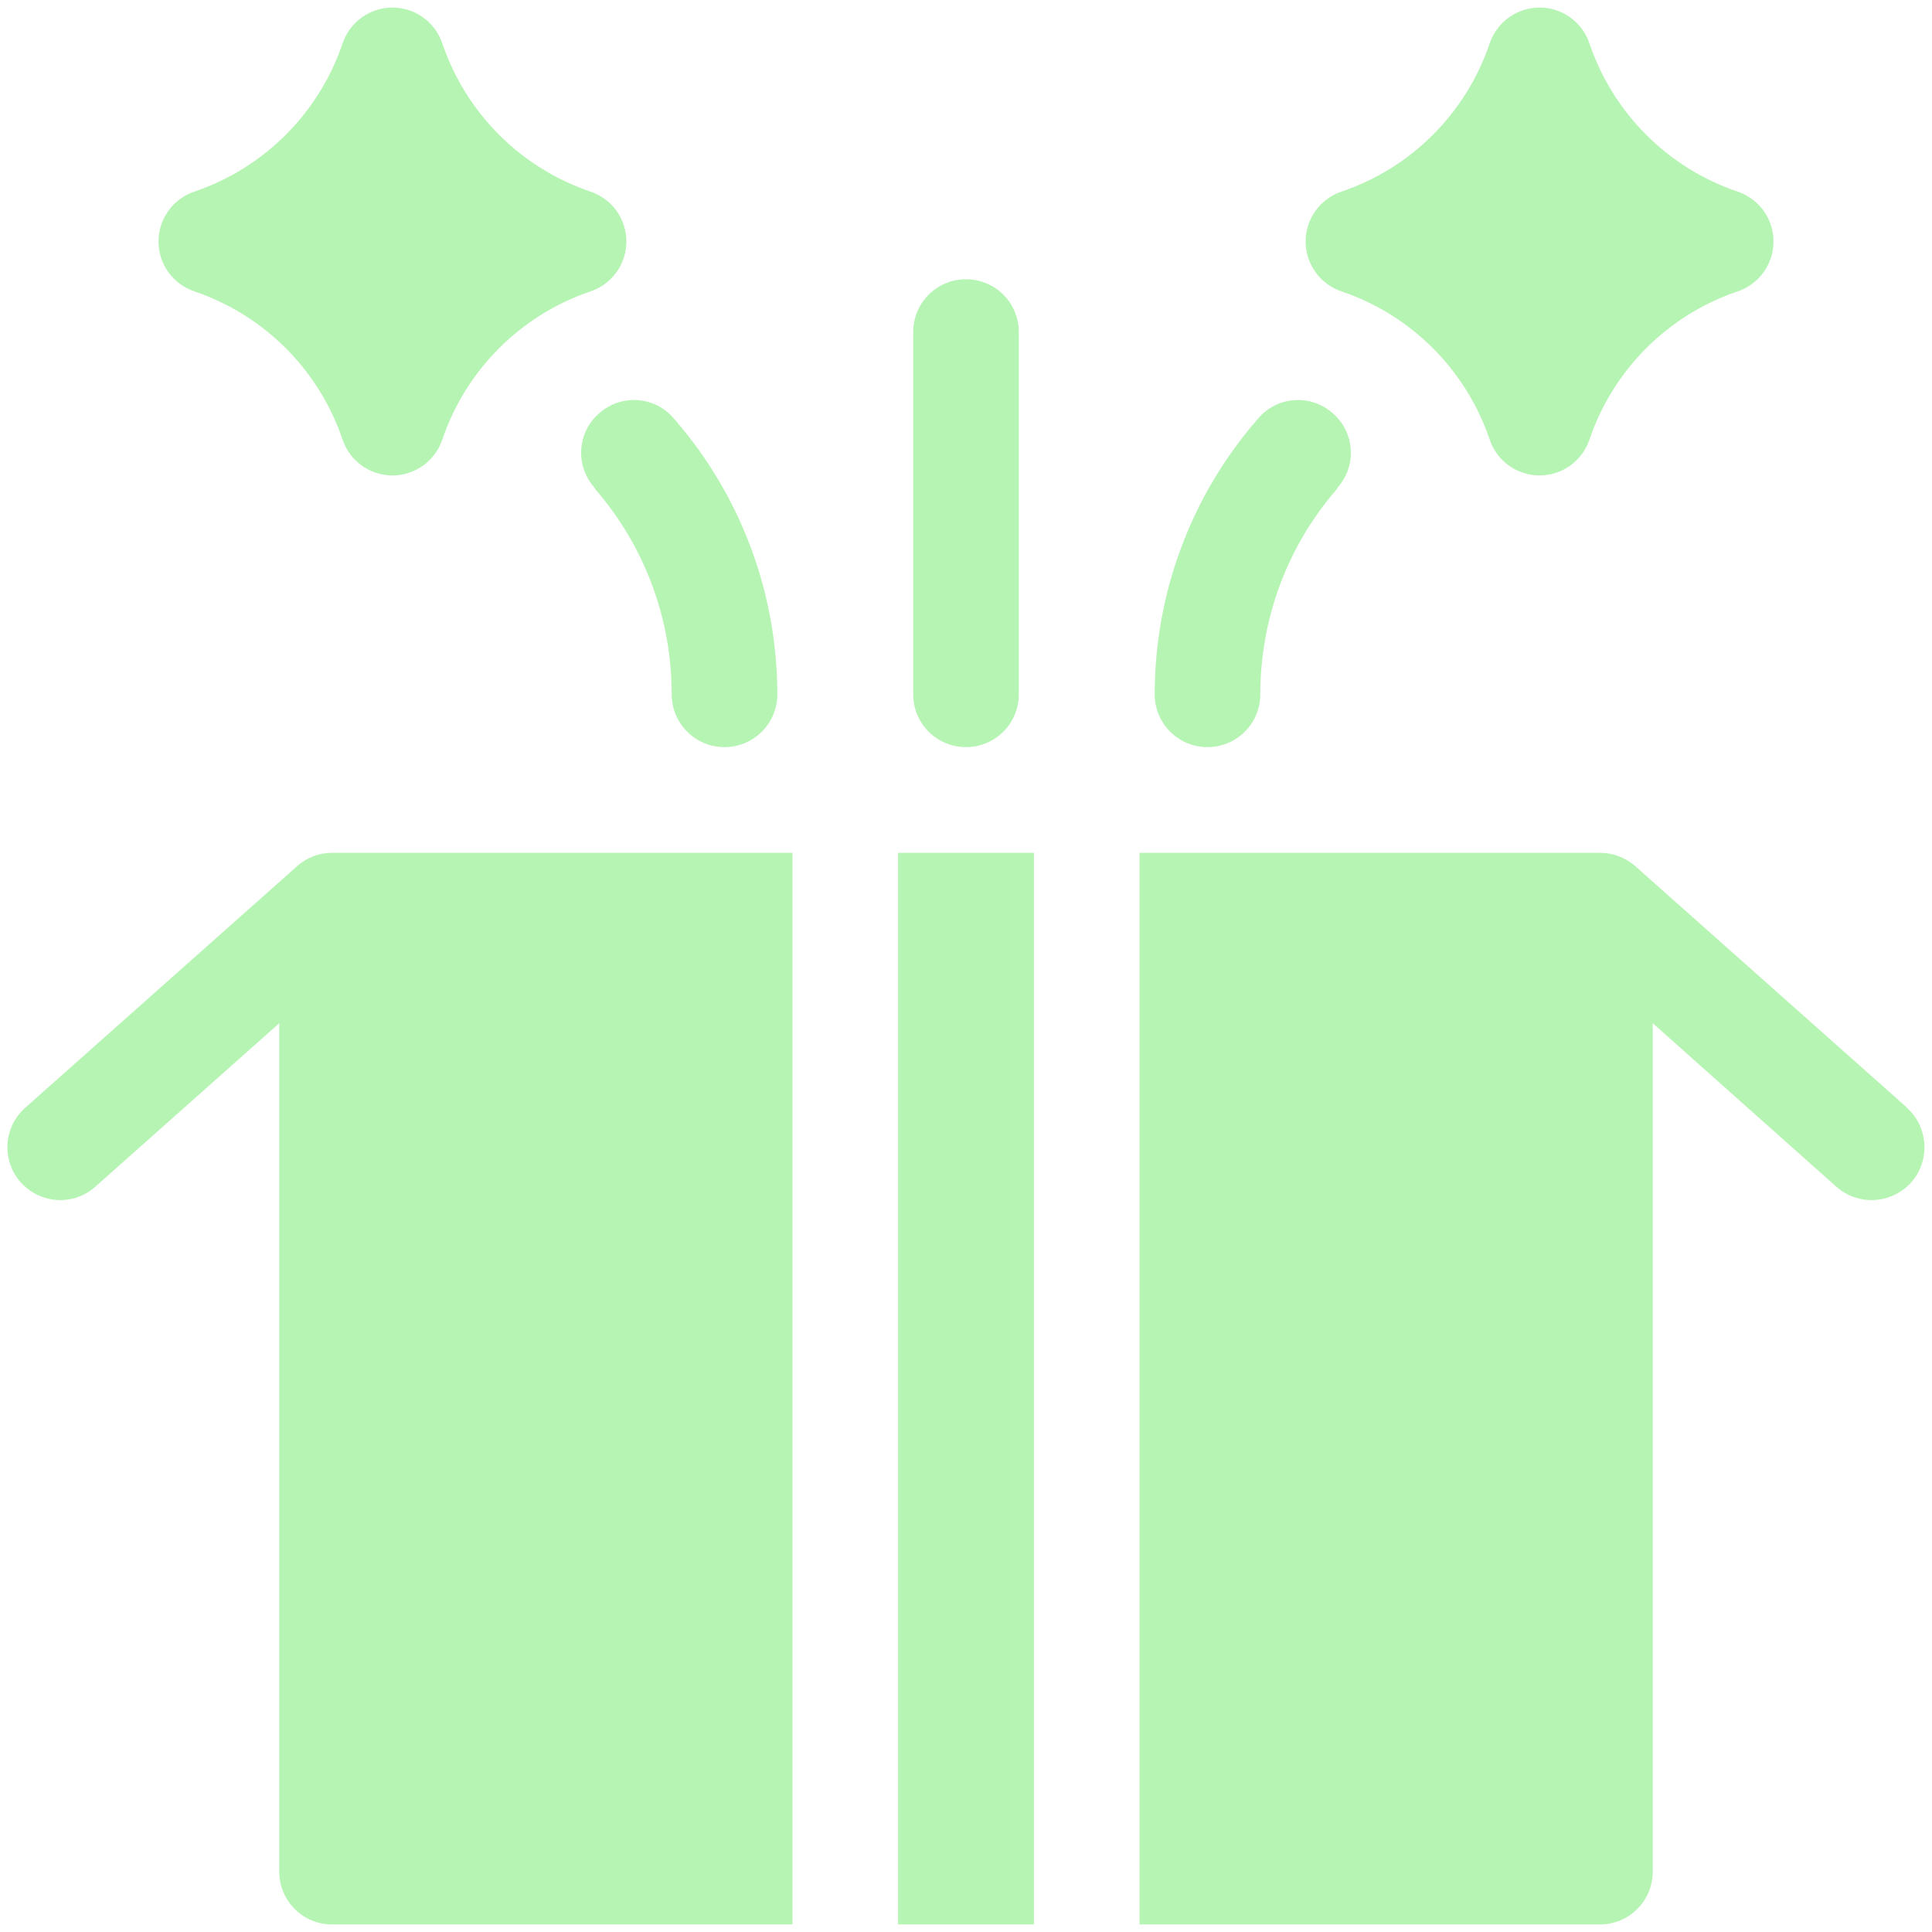
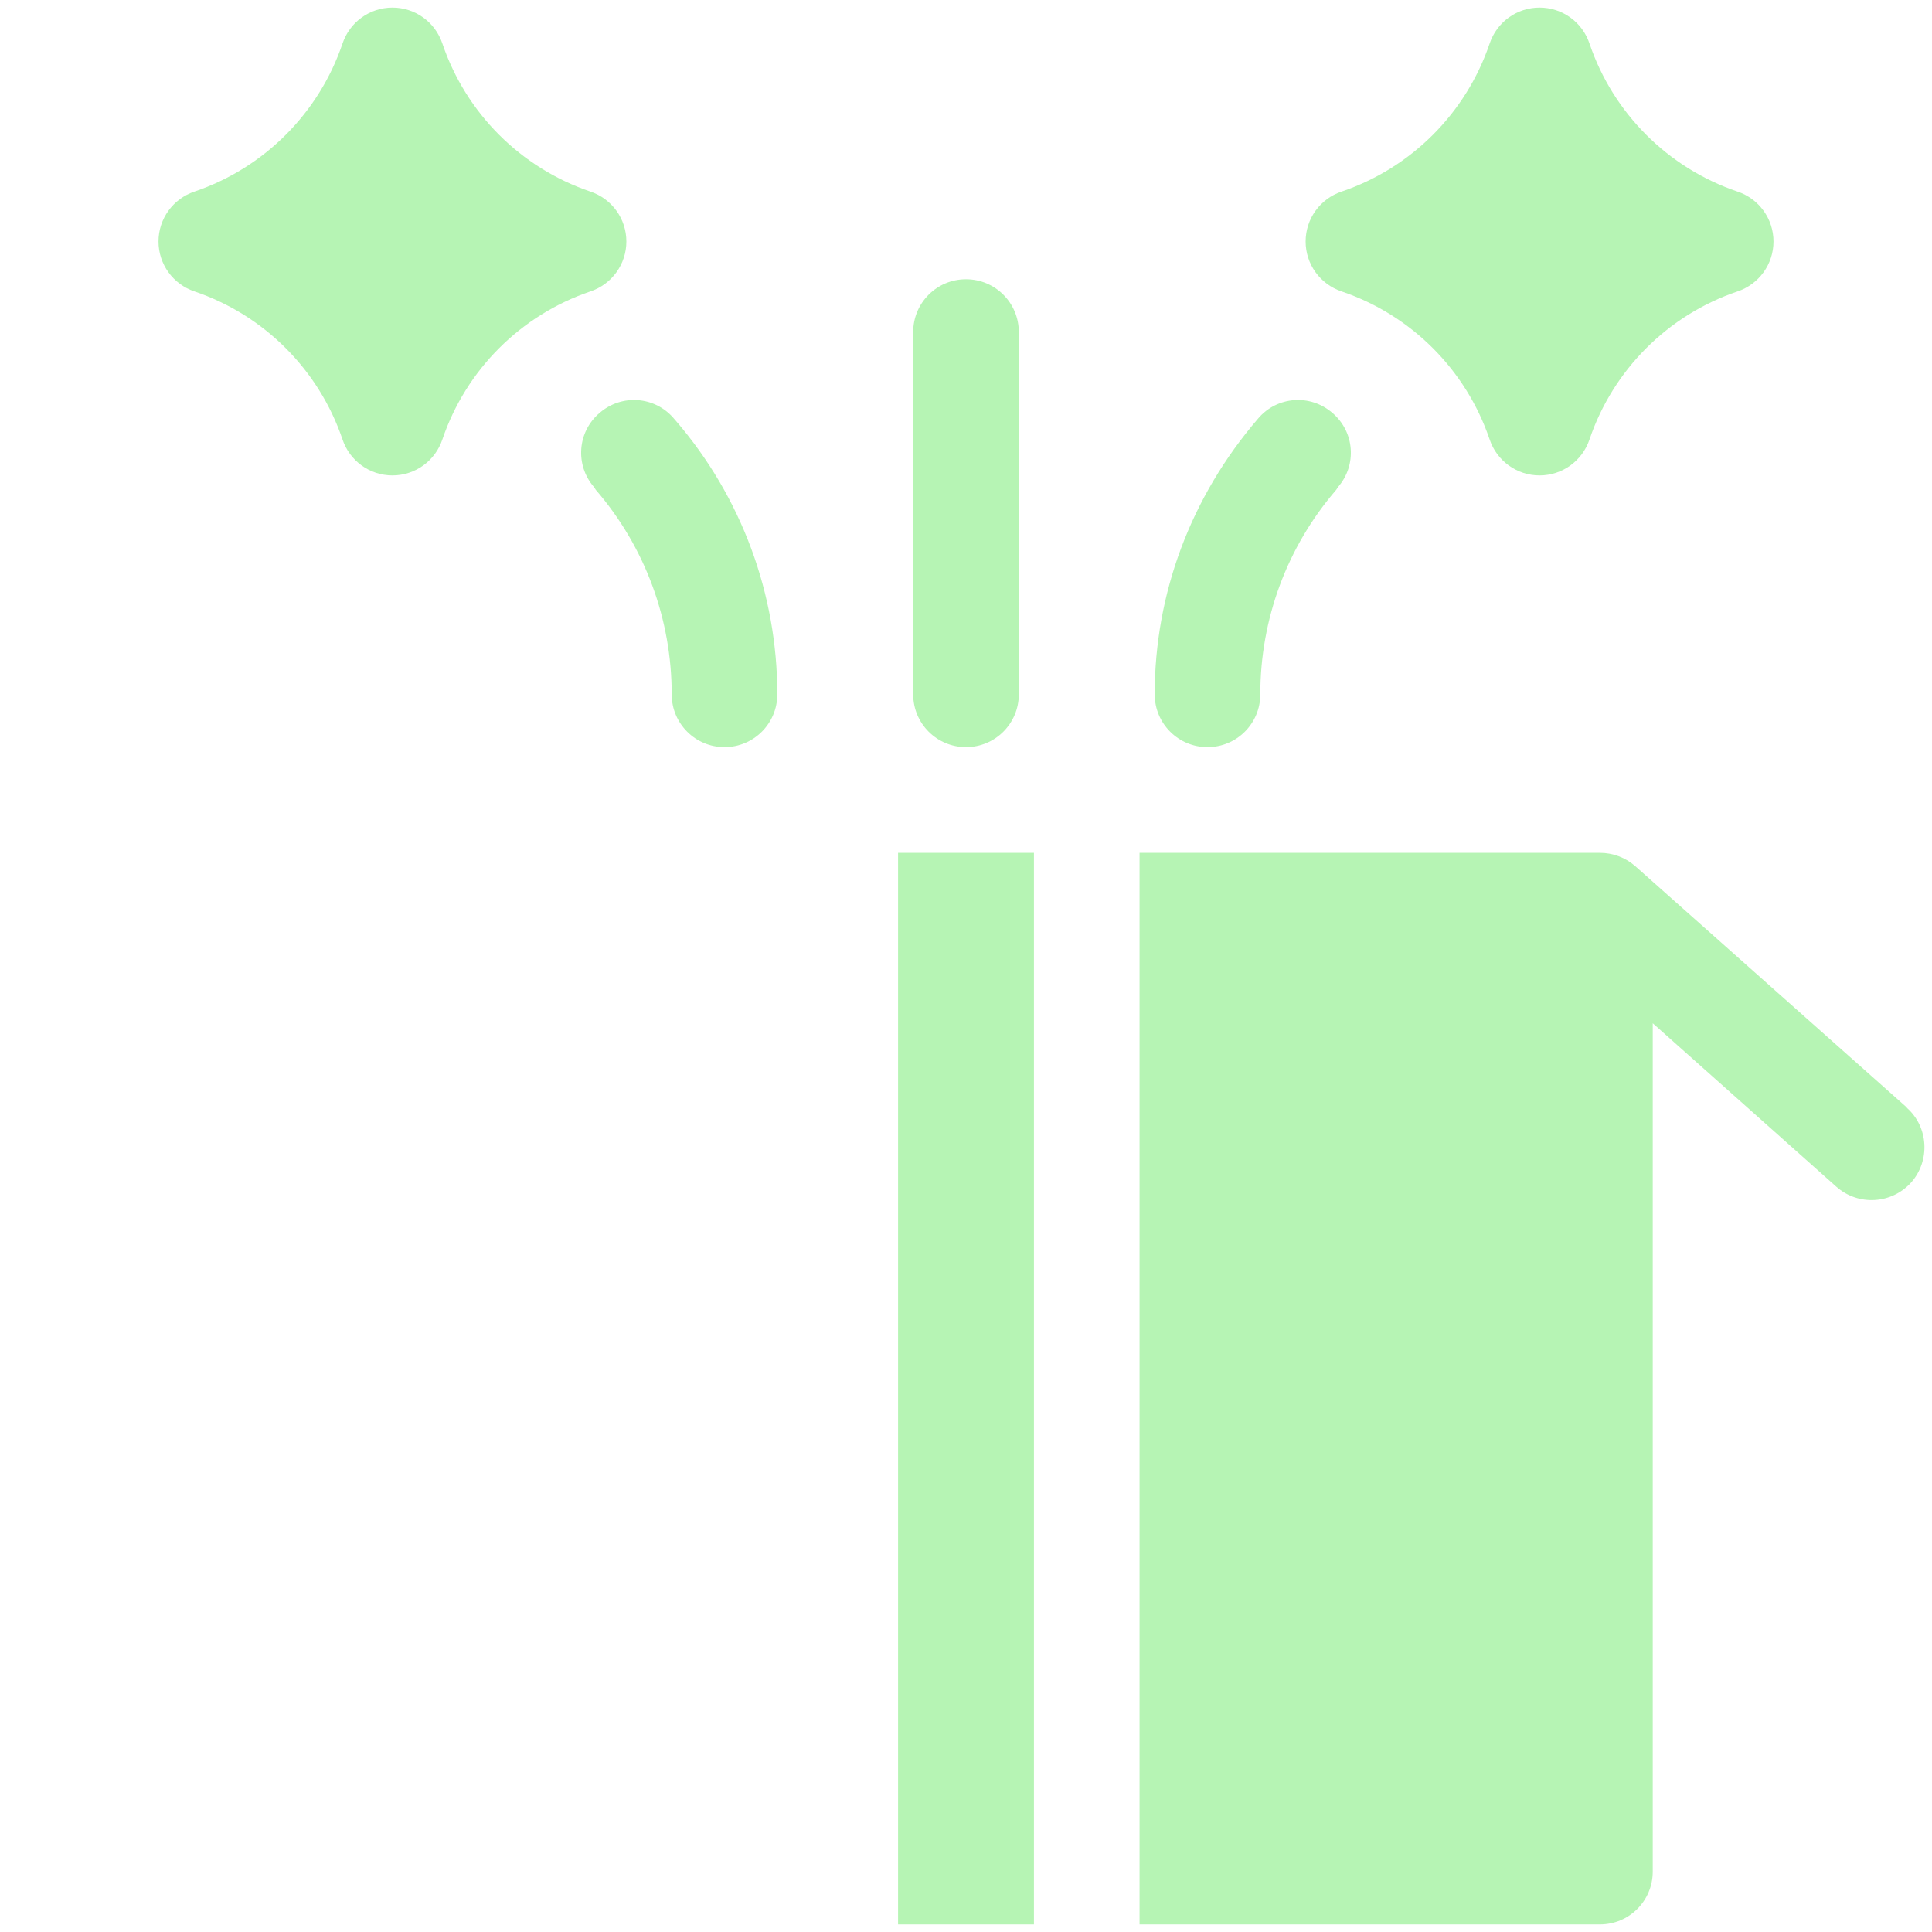
<svg xmlns="http://www.w3.org/2000/svg" width="24px" height="24px" viewBox="0 0 24 24" version="1.1">
  <g id="surface1">
    <path style=" stroke:none;fill-rule:nonzero;fill:#b6f4b4;fill-opacity:1;" d="M 12 3.469 C 11.637 3.469 11.344 3.762 11.344 4.125 L 11.344 8.625 C 11.344 8.988 11.637 9.281 12 9.281 C 12.363 9.281 12.656 8.988 12.656 8.625 L 12.656 4.125 C 12.656 3.762 12.363 3.469 12 3.469 Z M 12 3.469 " />
-     <path style=" stroke:none;fill-rule:nonzero;fill:#b6f4b4;fill-opacity:1;" d="M 15.656 8.625 C 15.656 7.691 15.988 6.793 16.598 6.086 L 16.621 6.051 C 16.859 5.777 16.828 5.363 16.551 5.129 C 16.277 4.891 15.863 4.922 15.629 5.199 L 15.602 5.23 C 14.789 6.176 14.344 7.379 14.344 8.625 C 14.344 8.988 14.637 9.281 15 9.281 C 15.363 9.281 15.656 8.988 15.656 8.625 Z M 15.656 8.625 " />
+     <path style=" stroke:none;fill-rule:nonzero;fill:#b6f4b4;fill-opacity:1;" d="M 15.656 8.625 C 15.656 7.691 15.988 6.793 16.598 6.086 L 16.621 6.051 C 16.859 5.777 16.828 5.363 16.551 5.129 C 16.277 4.891 15.863 4.922 15.629 5.199 C 14.789 6.176 14.344 7.379 14.344 8.625 C 14.344 8.988 14.637 9.281 15 9.281 C 15.363 9.281 15.656 8.988 15.656 8.625 Z M 15.656 8.625 " />
    <path style=" stroke:none;fill-rule:nonzero;fill:#b6f4b4;fill-opacity:1;" d="M 8.344 8.625 C 8.344 7.691 8.012 6.793 7.402 6.086 L 7.379 6.051 C 7.141 5.777 7.172 5.363 7.449 5.129 C 7.723 4.891 8.137 4.922 8.371 5.199 L 8.398 5.23 C 9.211 6.176 9.656 7.379 9.656 8.625 C 9.656 8.988 9.363 9.281 9 9.281 C 8.637 9.281 8.344 8.988 8.344 8.625 Z M 8.344 8.625 " />
    <path style=" stroke:none;fill-rule:nonzero;fill:#b6f4b4;fill-opacity:1;" d="M 11.156 10.594 L 11.156 23.906 L 12.844 23.906 L 12.844 10.594 Z M 11.156 10.594 " />
-     <path style=" stroke:none;fill-rule:nonzero;fill:#b6f4b4;fill-opacity:1;" d="M 4.125 10.594 C 3.965 10.594 3.809 10.652 3.688 10.762 L 0.312 13.762 C 0.043 14 0.016 14.418 0.258 14.688 C 0.5 14.957 0.914 14.984 1.184 14.742 L 3.469 12.711 L 3.469 23.25 C 3.469 23.613 3.762 23.906 4.125 23.906 L 9.844 23.906 L 9.844 10.594 Z M 4.125 10.594 " />
    <path style=" stroke:none;fill-rule:nonzero;fill:#b6f4b4;fill-opacity:1;" d="M 23.688 13.758 L 20.312 10.758 C 20.191 10.652 20.035 10.594 19.875 10.594 L 14.156 10.594 L 14.156 23.906 L 19.875 23.906 C 20.238 23.906 20.531 23.613 20.531 23.25 L 20.531 12.711 L 22.812 14.742 C 23.086 14.984 23.5 14.957 23.742 14.688 C 23.98 14.418 23.957 14 23.688 13.762 Z M 23.688 13.758 " />
    <path style=" stroke:none;fill-rule:nonzero;fill:#b6f4b4;fill-opacity:1;" d="M 18.504 0.543 C 18.594 0.273 18.844 0.094 19.125 0.094 C 19.406 0.094 19.656 0.273 19.746 0.543 C 20.039 1.406 20.719 2.086 21.582 2.379 C 21.852 2.469 22.031 2.719 22.031 3 C 22.031 3.281 21.852 3.531 21.582 3.621 C 20.719 3.914 20.039 4.594 19.746 5.457 C 19.656 5.727 19.406 5.906 19.125 5.906 C 18.844 5.906 18.594 5.727 18.504 5.457 C 18.211 4.594 17.531 3.914 16.668 3.621 C 16.398 3.531 16.219 3.281 16.219 3 C 16.219 2.719 16.398 2.469 16.668 2.379 C 17.531 2.086 18.211 1.406 18.504 0.543 Z M 18.504 0.543 " />
    <path style=" stroke:none;fill-rule:nonzero;fill:#b6f4b4;fill-opacity:1;" d="M 4.254 0.543 C 4.344 0.273 4.594 0.094 4.875 0.094 C 5.156 0.094 5.406 0.273 5.496 0.543 C 5.789 1.406 6.469 2.086 7.332 2.379 C 7.602 2.469 7.781 2.719 7.781 3 C 7.781 3.281 7.602 3.531 7.332 3.621 C 6.469 3.914 5.789 4.594 5.496 5.457 C 5.406 5.727 5.156 5.906 4.875 5.906 C 4.594 5.906 4.344 5.727 4.254 5.457 C 3.961 4.594 3.281 3.914 2.418 3.621 C 2.148 3.531 1.969 3.281 1.969 3 C 1.969 2.719 2.148 2.469 2.418 2.379 C 3.281 2.086 3.961 1.406 4.254 0.543 Z M 4.254 0.543 " />
  </g>
</svg>